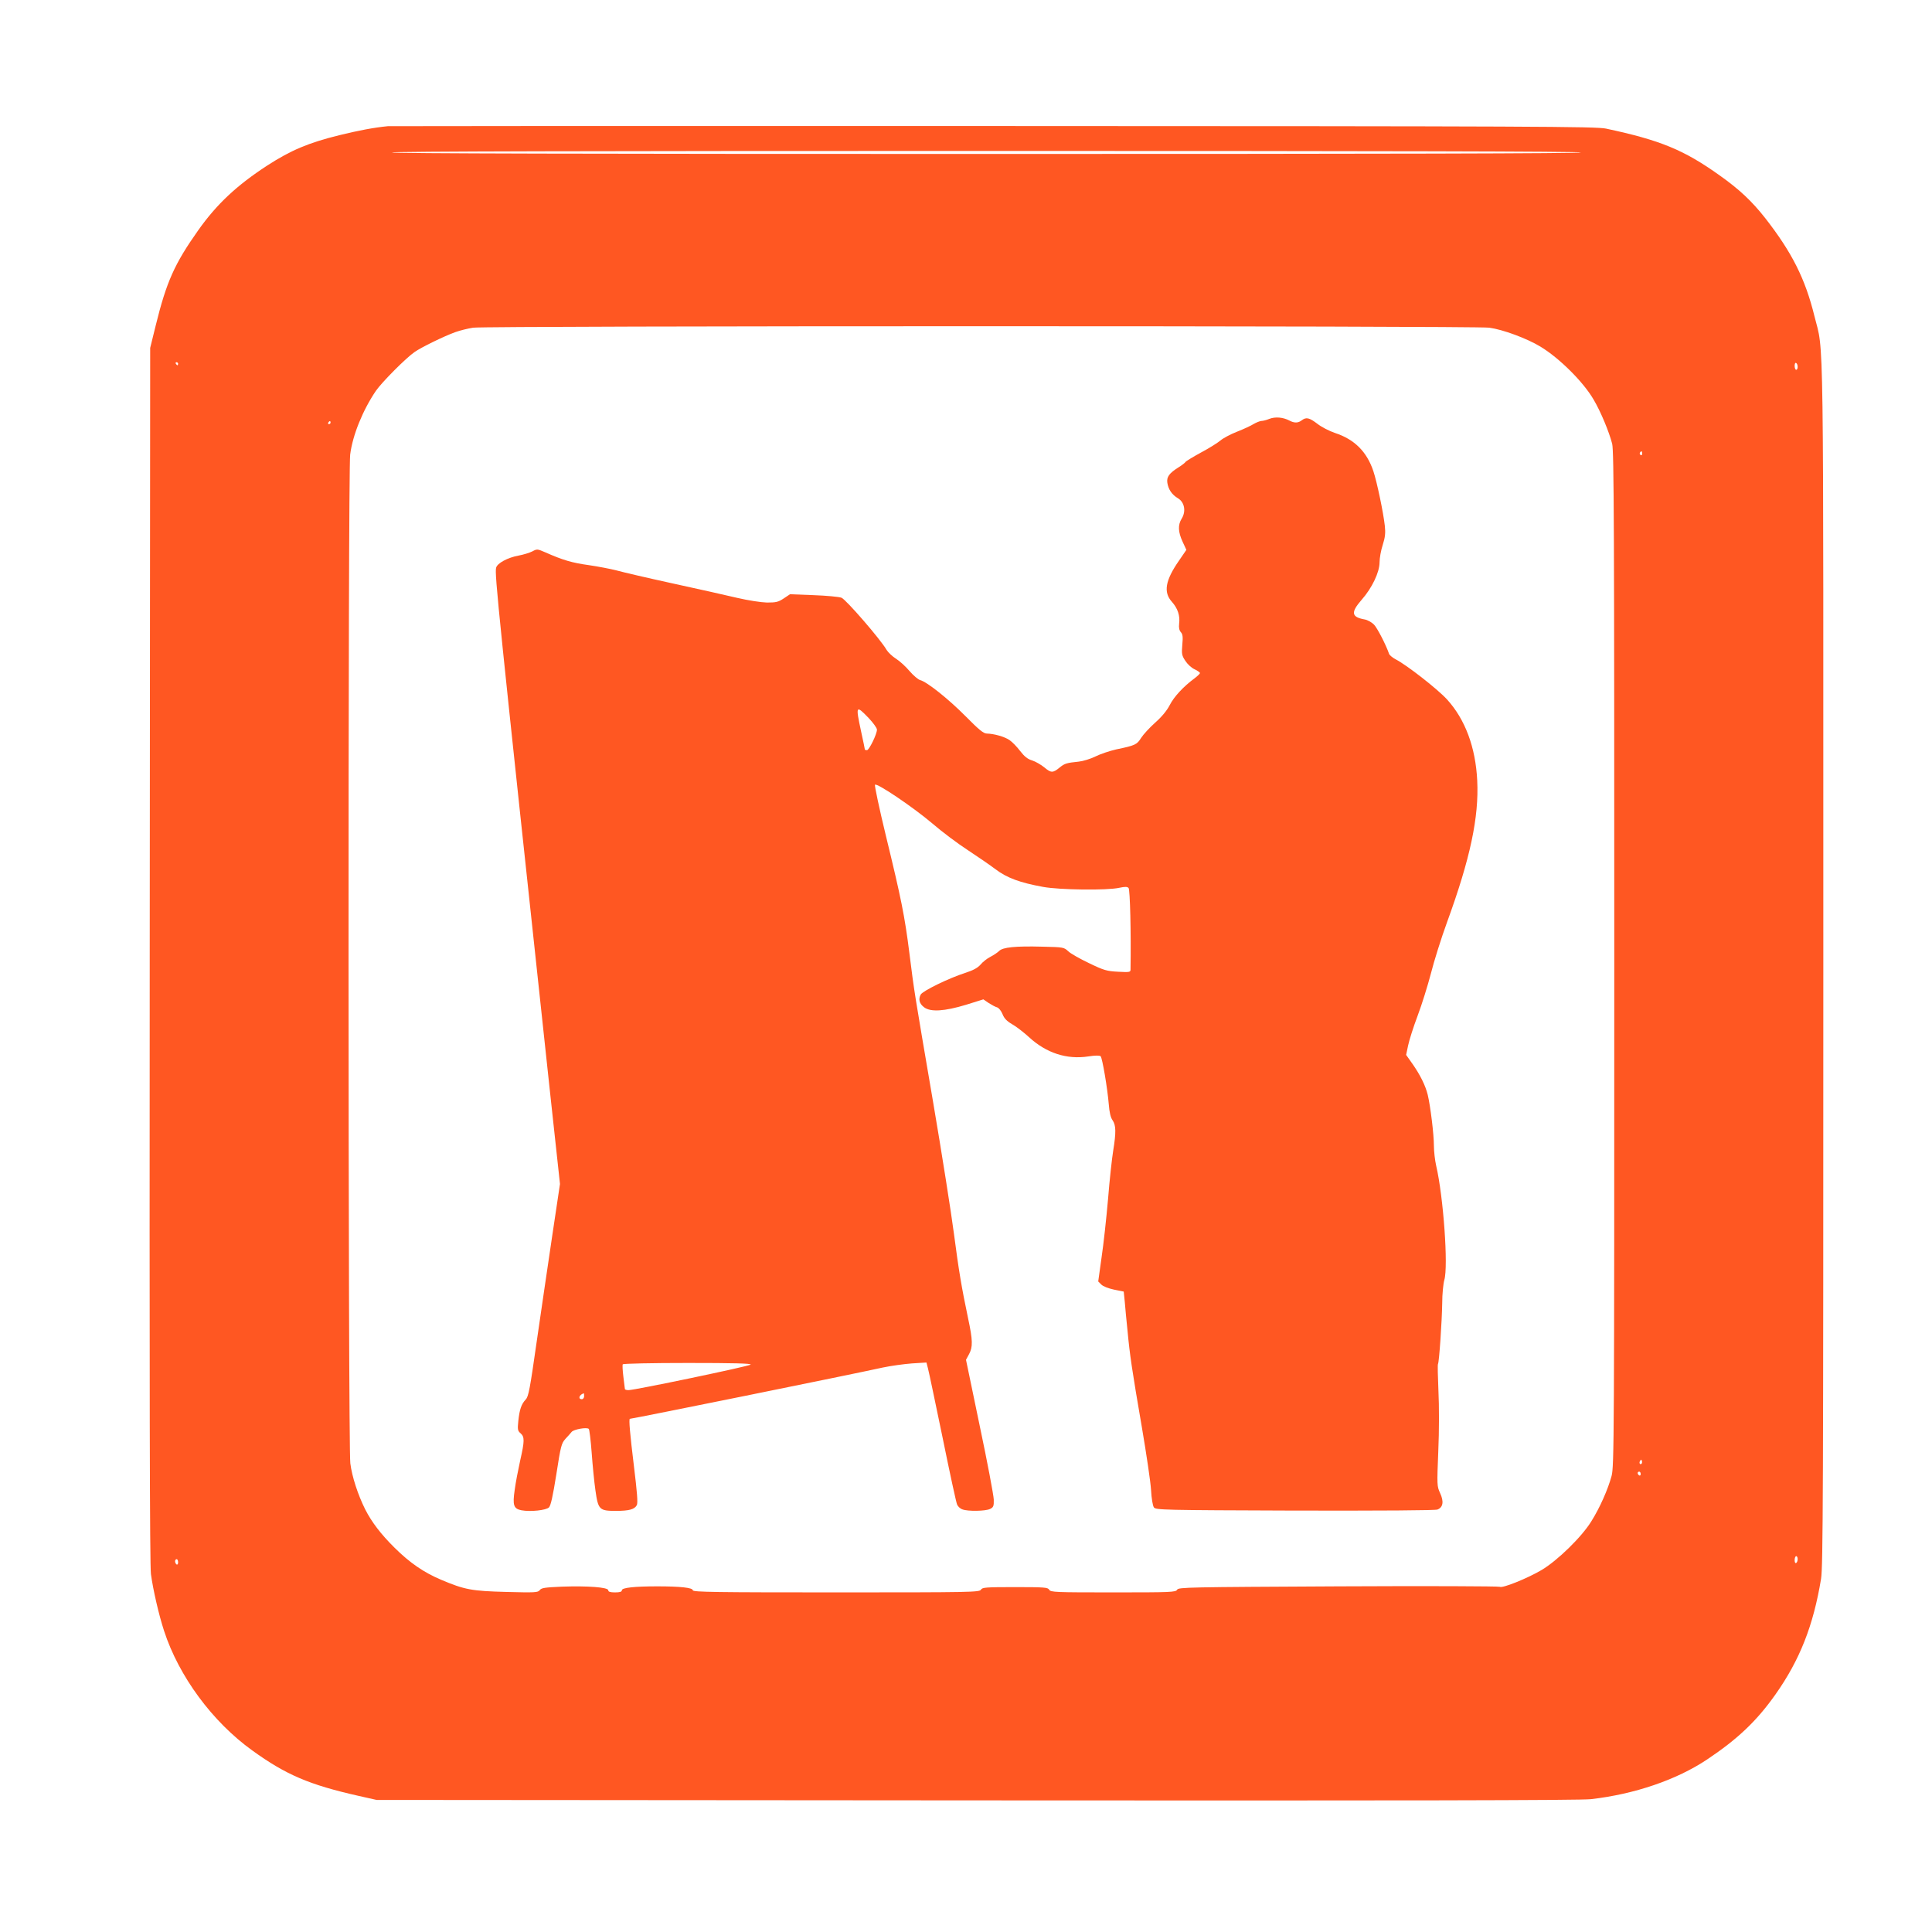
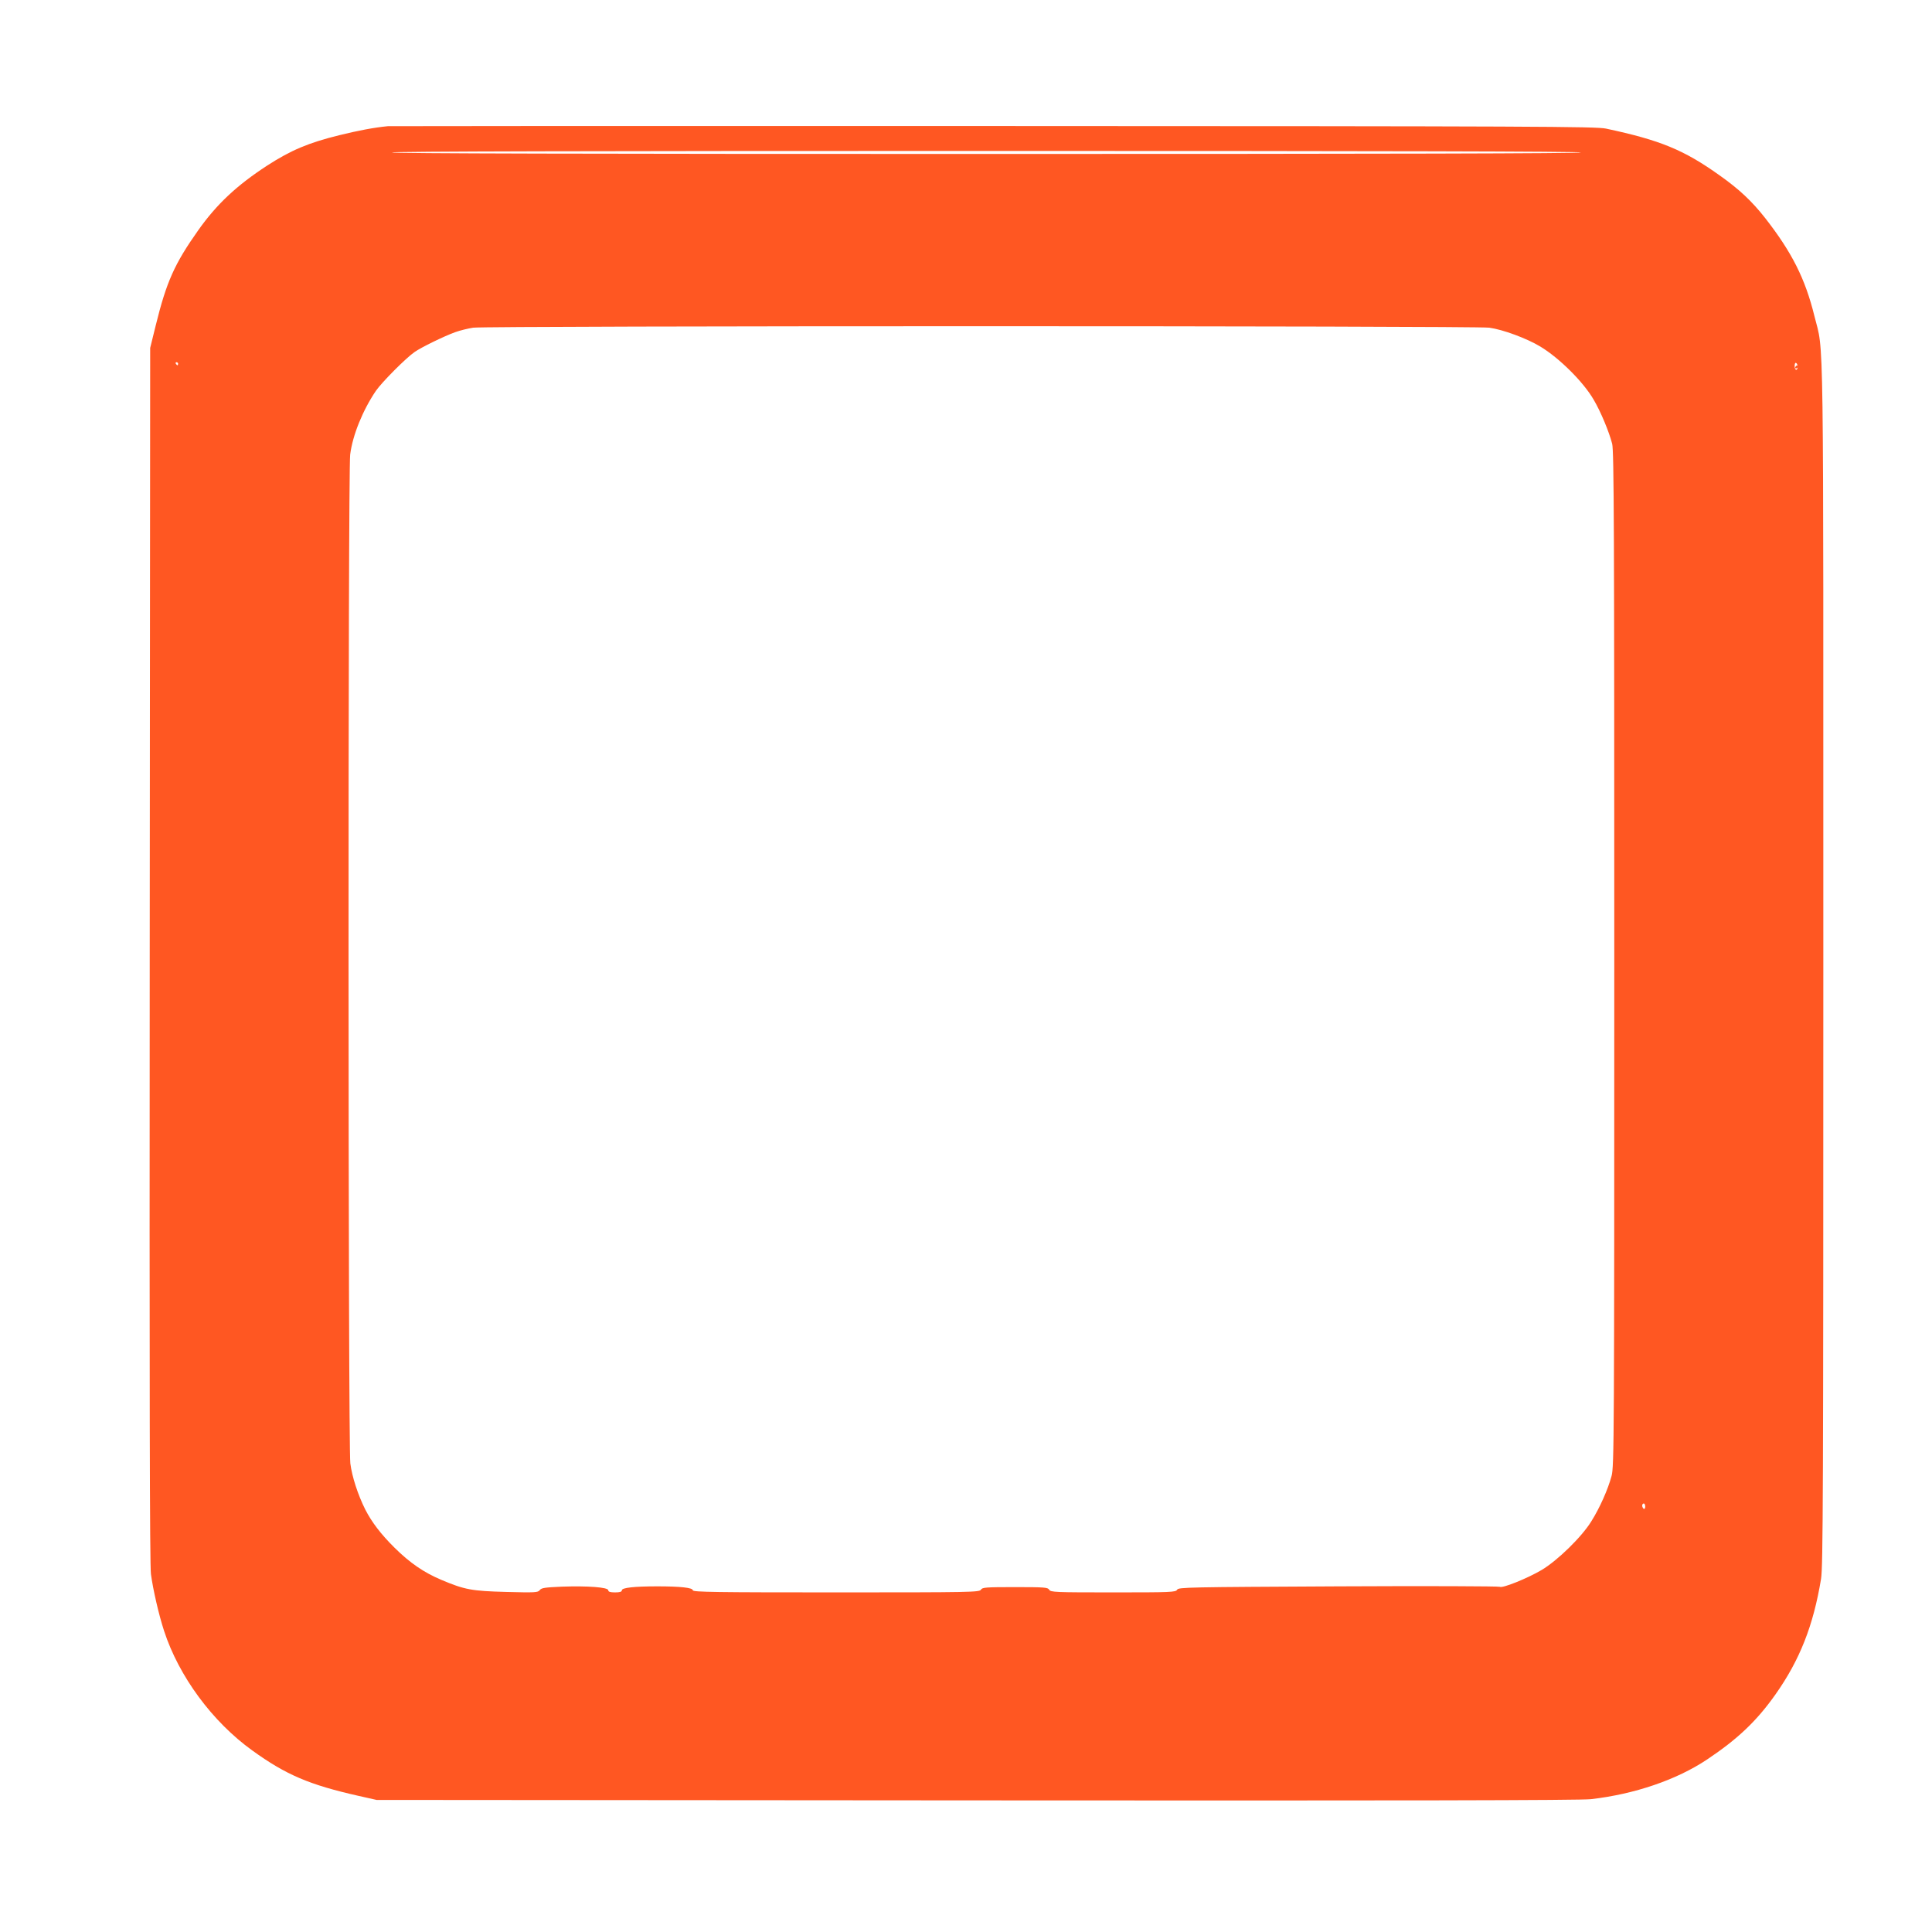
<svg xmlns="http://www.w3.org/2000/svg" version="1.0" width="1280pt" height="1280pt" viewBox="0 0 1280 1280" preserveAspectRatio="xMidYMid meet">
  <g transform="translate(0,1280) scale(0.1,-0.1)" fill="#ff5722" stroke="none">
-     <path d="M2570 11964 c-93 -9 -197 -29 -323 -60 -203 -50 -319 -99 -477 -201 -201 -131 -334 -255 -457 -429 -157 -222 -210 -341 -281 -629 l-37 -150 -3 -4020 c-2 -2867 0 -4044 8 -4104 14 -103 52 -269 87 -376 98 -301 320 -602 584 -792 224 -162 380 -228 704 -301 l120 -27 3975 -3 c2798 -2 4003 0 4070 8 289 33 568 128 770 263 202 135 328 254 453 431 161 228 251 456 302 766 13 84 15 541 15 4080 0 4367 5 4026 -59 4286 -61 248 -149 422 -326 649 -88 112 -172 191 -302 283 -237 169 -392 233 -753 310 -68 14 -448 16 -4055 17 -2189 1 -3996 0 -4015 -1z m7905 -174 c4 -7 -1312 -10 -3940 -10 -2628 0 -3944 3 -3940 10 4 7 1328 10 3940 10 2612 0 3936 -3 3940 -10z m-608 -1161 c89 -12 249 -71 338 -125 126 -76 286 -235 354 -353 46 -78 101 -210 122 -291 12 -47 14 -561 14 -3415 0 -3178 -1 -3363 -18 -3424 -24 -89 -78 -211 -134 -300 -63 -103 -225 -261 -330 -323 -95 -56 -260 -122 -276 -111 -7 4 -488 6 -1070 3 -995 -5 -1059 -6 -1068 -22 -9 -17 -40 -18 -424 -18 -384 0 -415 1 -424 18 -9 15 -30 17 -226 17 -196 0 -217 -2 -226 -17 -9 -17 -66 -18 -959 -18 -794 0 -950 2 -950 14 0 17 -82 26 -235 26 -153 0 -235 -9 -235 -26 0 -10 -14 -14 -45 -14 -32 0 -45 4 -45 14 0 20 -137 30 -307 24 -113 -5 -136 -8 -147 -23 -12 -16 -30 -17 -222 -12 -229 6 -276 15 -430 80 -116 49 -208 112 -310 213 -90 89 -151 169 -194 253 -49 98 -88 218 -99 306 -15 123 -16 6564 -1 6683 16 129 84 295 170 422 39 57 200 219 257 258 44 31 196 105 268 131 33 12 87 25 120 30 93 13 6636 13 6732 0z m-8687 -239 c0 -5 -2 -10 -4 -10 -3 0 -8 5 -11 10 -3 6 -1 10 4 10 6 0 11 -4 11 -10z m10730 -21 c0 -10 -4 -19 -10 -19 -5 0 -10 12 -10 26 0 14 4 23 10 19 6 -3 10 -15 10 -26z m-9720 -369 c0 -5 -5 -10 -11 -10 -5 0 -7 5 -4 10 3 6 8 10 11 10 2 0 4 -4 4 -10z m8690 -206 c0 -8 -5 -12 -10 -9 -6 4 -8 11 -5 16 9 14 15 11 15 -7z m-4 -6691 c-10 -10 -19 5 -10 18 6 11 8 11 12 0 2 -7 1 -15 -2 -18z m-6 -69 c0 -8 -4 -12 -10 -9 -5 3 -10 10 -10 16 0 5 5 9 10 9 6 0 10 -7 10 -16z m1040 -563 c0 -11 -4 -23 -10 -26 -6 -4 -10 5 -10 19 0 14 5 26 10 26 6 0 10 -9 10 -19z m-10730 -22 c0 -11 -4 -17 -10 -14 -5 3 -10 13 -10 21 0 8 5 14 10 14 6 0 10 -9 10 -21z" />
-     <path d="M8410 10025 c-19 -8 -43 -14 -54 -14 -10 -1 -33 -10 -50 -20 -17 -11 -67 -34 -110 -51 -44 -17 -94 -44 -111 -59 -18 -15 -75 -51 -128 -79 -53 -29 -99 -57 -102 -62 -4 -6 -24 -22 -45 -35 -64 -40 -82 -65 -76 -104 7 -44 30 -78 70 -102 44 -26 55 -87 25 -135 -26 -42 -24 -88 6 -153 l25 -54 -50 -73 c-90 -130 -103 -208 -46 -271 39 -44 55 -92 48 -146 -3 -26 1 -44 12 -56 12 -14 14 -31 9 -84 -5 -60 -3 -70 20 -105 14 -22 41 -47 61 -56 20 -9 36 -21 36 -25 0 -5 -17 -21 -37 -36 -73 -54 -135 -121 -163 -176 -19 -37 -53 -78 -97 -117 -37 -33 -79 -79 -93 -101 -27 -44 -39 -50 -165 -76 -44 -10 -106 -31 -138 -47 -32 -16 -82 -31 -110 -34 -79 -8 -93 -12 -124 -37 -47 -39 -59 -39 -103 -2 -23 19 -60 40 -82 47 -30 9 -50 25 -79 62 -21 28 -53 61 -71 73 -34 23 -103 42 -150 43 -22 0 -52 25 -140 114 -115 116 -256 228 -301 240 -13 3 -45 30 -71 60 -25 30 -66 67 -90 82 -24 15 -52 42 -62 58 -39 69 -270 335 -299 346 -16 6 -100 14 -186 17 l-155 6 -42 -28 c-36 -24 -51 -27 -111 -27 -39 1 -124 14 -197 31 -71 17 -264 60 -429 96 -165 36 -332 75 -371 86 -39 10 -122 26 -184 35 -109 15 -171 33 -288 85 -51 22 -54 23 -85 6 -18 -9 -59 -22 -92 -28 -71 -13 -140 -50 -148 -80 -11 -40 12 -265 358 -3484 l65 -599 -51 -341 c-28 -187 -74 -503 -103 -702 -45 -315 -54 -365 -73 -385 -29 -31 -41 -66 -49 -142 -6 -57 -4 -66 15 -82 27 -24 27 -50 -3 -182 -13 -59 -30 -146 -36 -193 -15 -102 -7 -125 45 -135 59 -11 163 0 182 19 12 12 26 75 49 220 29 188 34 205 60 234 16 17 34 37 41 46 13 17 101 33 114 20 4 -4 13 -76 19 -158 6 -83 17 -195 25 -250 18 -127 26 -135 135 -135 88 0 124 10 139 38 8 14 2 86 -19 258 -26 212 -35 314 -27 314 22 1 1470 294 1677 340 52 11 139 23 192 27 l96 6 10 -39 c6 -21 49 -228 97 -459 47 -231 90 -430 96 -443 5 -12 20 -27 35 -32 36 -14 154 -12 184 3 22 11 25 19 24 62 -1 28 -42 247 -93 488 l-91 438 20 37 c26 48 25 92 -6 237 -44 209 -62 318 -94 562 -17 131 -79 526 -139 878 -126 738 -123 717 -156 980 -31 246 -54 360 -156 779 -44 181 -76 333 -72 337 13 13 249 -146 378 -255 66 -57 173 -137 238 -179 64 -42 147 -99 184 -127 74 -56 160 -88 314 -116 109 -20 423 -24 504 -6 38 8 53 8 62 -1 10 -10 17 -299 13 -541 0 -17 -7 -18 -83 -14 -74 4 -93 9 -192 57 -61 29 -123 64 -138 79 -28 26 -32 27 -170 30 -180 5 -263 -4 -287 -28 -11 -11 -37 -28 -58 -39 -22 -11 -51 -34 -65 -51 -19 -22 -48 -38 -100 -55 -113 -36 -283 -120 -297 -144 -17 -32 -9 -61 23 -85 43 -32 135 -26 277 17 l115 36 35 -24 c19 -12 44 -26 56 -29 12 -4 27 -23 36 -45 11 -28 28 -46 64 -67 27 -15 77 -54 111 -85 115 -106 251 -150 394 -128 45 7 75 7 81 1 11 -11 45 -210 54 -319 4 -52 12 -87 25 -105 23 -33 24 -80 4 -203 -8 -49 -24 -193 -34 -320 -11 -126 -30 -301 -43 -387 l-22 -158 20 -20 c11 -12 47 -26 84 -34 l65 -13 7 -69 c3 -38 11 -123 18 -189 15 -161 30 -263 95 -640 30 -176 58 -364 61 -417 3 -55 11 -104 19 -115 13 -17 57 -18 933 -21 583 -1 929 1 946 7 37 15 43 53 17 109 -21 46 -21 52 -12 277 6 135 6 301 1 400 -4 94 -6 174 -3 178 8 13 26 280 28 402 0 61 7 130 14 155 27 89 -6 551 -54 757 -8 35 -15 95 -15 132 0 75 -23 263 -41 338 -15 61 -50 132 -102 206 l-41 58 13 62 c7 34 35 123 63 197 28 74 67 200 88 280 20 80 68 233 107 340 154 422 212 696 200 939 -11 221 -80 405 -200 537 -63 69 -267 228 -339 265 -21 11 -42 28 -45 37 -21 61 -78 171 -100 194 -15 15 -43 31 -62 34 -88 16 -93 46 -20 130 69 78 119 183 119 249 0 27 9 79 21 115 16 50 19 79 14 125 -10 90 -52 291 -76 363 -43 129 -125 211 -253 253 -39 13 -93 41 -119 62 -53 40 -73 45 -103 22 -24 -18 -48 -19 -82 -1 -42 22 -93 26 -132 11z m-2655 -1982 c30 -32 55 -66 55 -77 0 -30 -52 -136 -66 -136 -8 0 -14 2 -14 4 0 3 -11 56 -25 120 -37 173 -35 177 50 89z m-782 -4284 c-11 -11 -767 -169 -809 -169 -13 0 -24 3 -24 8 0 4 -5 40 -10 81 -5 40 -7 77 -4 82 3 5 195 9 432 9 300 0 423 -3 415 -11z m-1103 -209 c0 -11 -7 -20 -15 -20 -27 0 -18 30 13 39 1 1 2 -8 2 -19z" />
+     <path d="M2570 11964 c-93 -9 -197 -29 -323 -60 -203 -50 -319 -99 -477 -201 -201 -131 -334 -255 -457 -429 -157 -222 -210 -341 -281 -629 l-37 -150 -3 -4020 c-2 -2867 0 -4044 8 -4104 14 -103 52 -269 87 -376 98 -301 320 -602 584 -792 224 -162 380 -228 704 -301 l120 -27 3975 -3 c2798 -2 4003 0 4070 8 289 33 568 128 770 263 202 135 328 254 453 431 161 228 251 456 302 766 13 84 15 541 15 4080 0 4367 5 4026 -59 4286 -61 248 -149 422 -326 649 -88 112 -172 191 -302 283 -237 169 -392 233 -753 310 -68 14 -448 16 -4055 17 -2189 1 -3996 0 -4015 -1z m7905 -174 c4 -7 -1312 -10 -3940 -10 -2628 0 -3944 3 -3940 10 4 7 1328 10 3940 10 2612 0 3936 -3 3940 -10z m-608 -1161 c89 -12 249 -71 338 -125 126 -76 286 -235 354 -353 46 -78 101 -210 122 -291 12 -47 14 -561 14 -3415 0 -3178 -1 -3363 -18 -3424 -24 -89 -78 -211 -134 -300 -63 -103 -225 -261 -330 -323 -95 -56 -260 -122 -276 -111 -7 4 -488 6 -1070 3 -995 -5 -1059 -6 -1068 -22 -9 -17 -40 -18 -424 -18 -384 0 -415 1 -424 18 -9 15 -30 17 -226 17 -196 0 -217 -2 -226 -17 -9 -17 -66 -18 -959 -18 -794 0 -950 2 -950 14 0 17 -82 26 -235 26 -153 0 -235 -9 -235 -26 0 -10 -14 -14 -45 -14 -32 0 -45 4 -45 14 0 20 -137 30 -307 24 -113 -5 -136 -8 -147 -23 -12 -16 -30 -17 -222 -12 -229 6 -276 15 -430 80 -116 49 -208 112 -310 213 -90 89 -151 169 -194 253 -49 98 -88 218 -99 306 -15 123 -16 6564 -1 6683 16 129 84 295 170 422 39 57 200 219 257 258 44 31 196 105 268 131 33 12 87 25 120 30 93 13 6636 13 6732 0z m-8687 -239 c0 -5 -2 -10 -4 -10 -3 0 -8 5 -11 10 -3 6 -1 10 4 10 6 0 11 -4 11 -10z m10730 -21 c0 -10 -4 -19 -10 -19 -5 0 -10 12 -10 26 0 14 4 23 10 19 6 -3 10 -15 10 -26z c0 -5 -5 -10 -11 -10 -5 0 -7 5 -4 10 3 6 8 10 11 10 2 0 4 -4 4 -10z m8690 -206 c0 -8 -5 -12 -10 -9 -6 4 -8 11 -5 16 9 14 15 11 15 -7z m-4 -6691 c-10 -10 -19 5 -10 18 6 11 8 11 12 0 2 -7 1 -15 -2 -18z m-6 -69 c0 -8 -4 -12 -10 -9 -5 3 -10 10 -10 16 0 5 5 9 10 9 6 0 10 -7 10 -16z m1040 -563 c0 -11 -4 -23 -10 -26 -6 -4 -10 5 -10 19 0 14 5 26 10 26 6 0 10 -9 10 -19z m-10730 -22 c0 -11 -4 -17 -10 -14 -5 3 -10 13 -10 21 0 8 5 14 10 14 6 0 10 -9 10 -21z" />
  </g>
</svg>